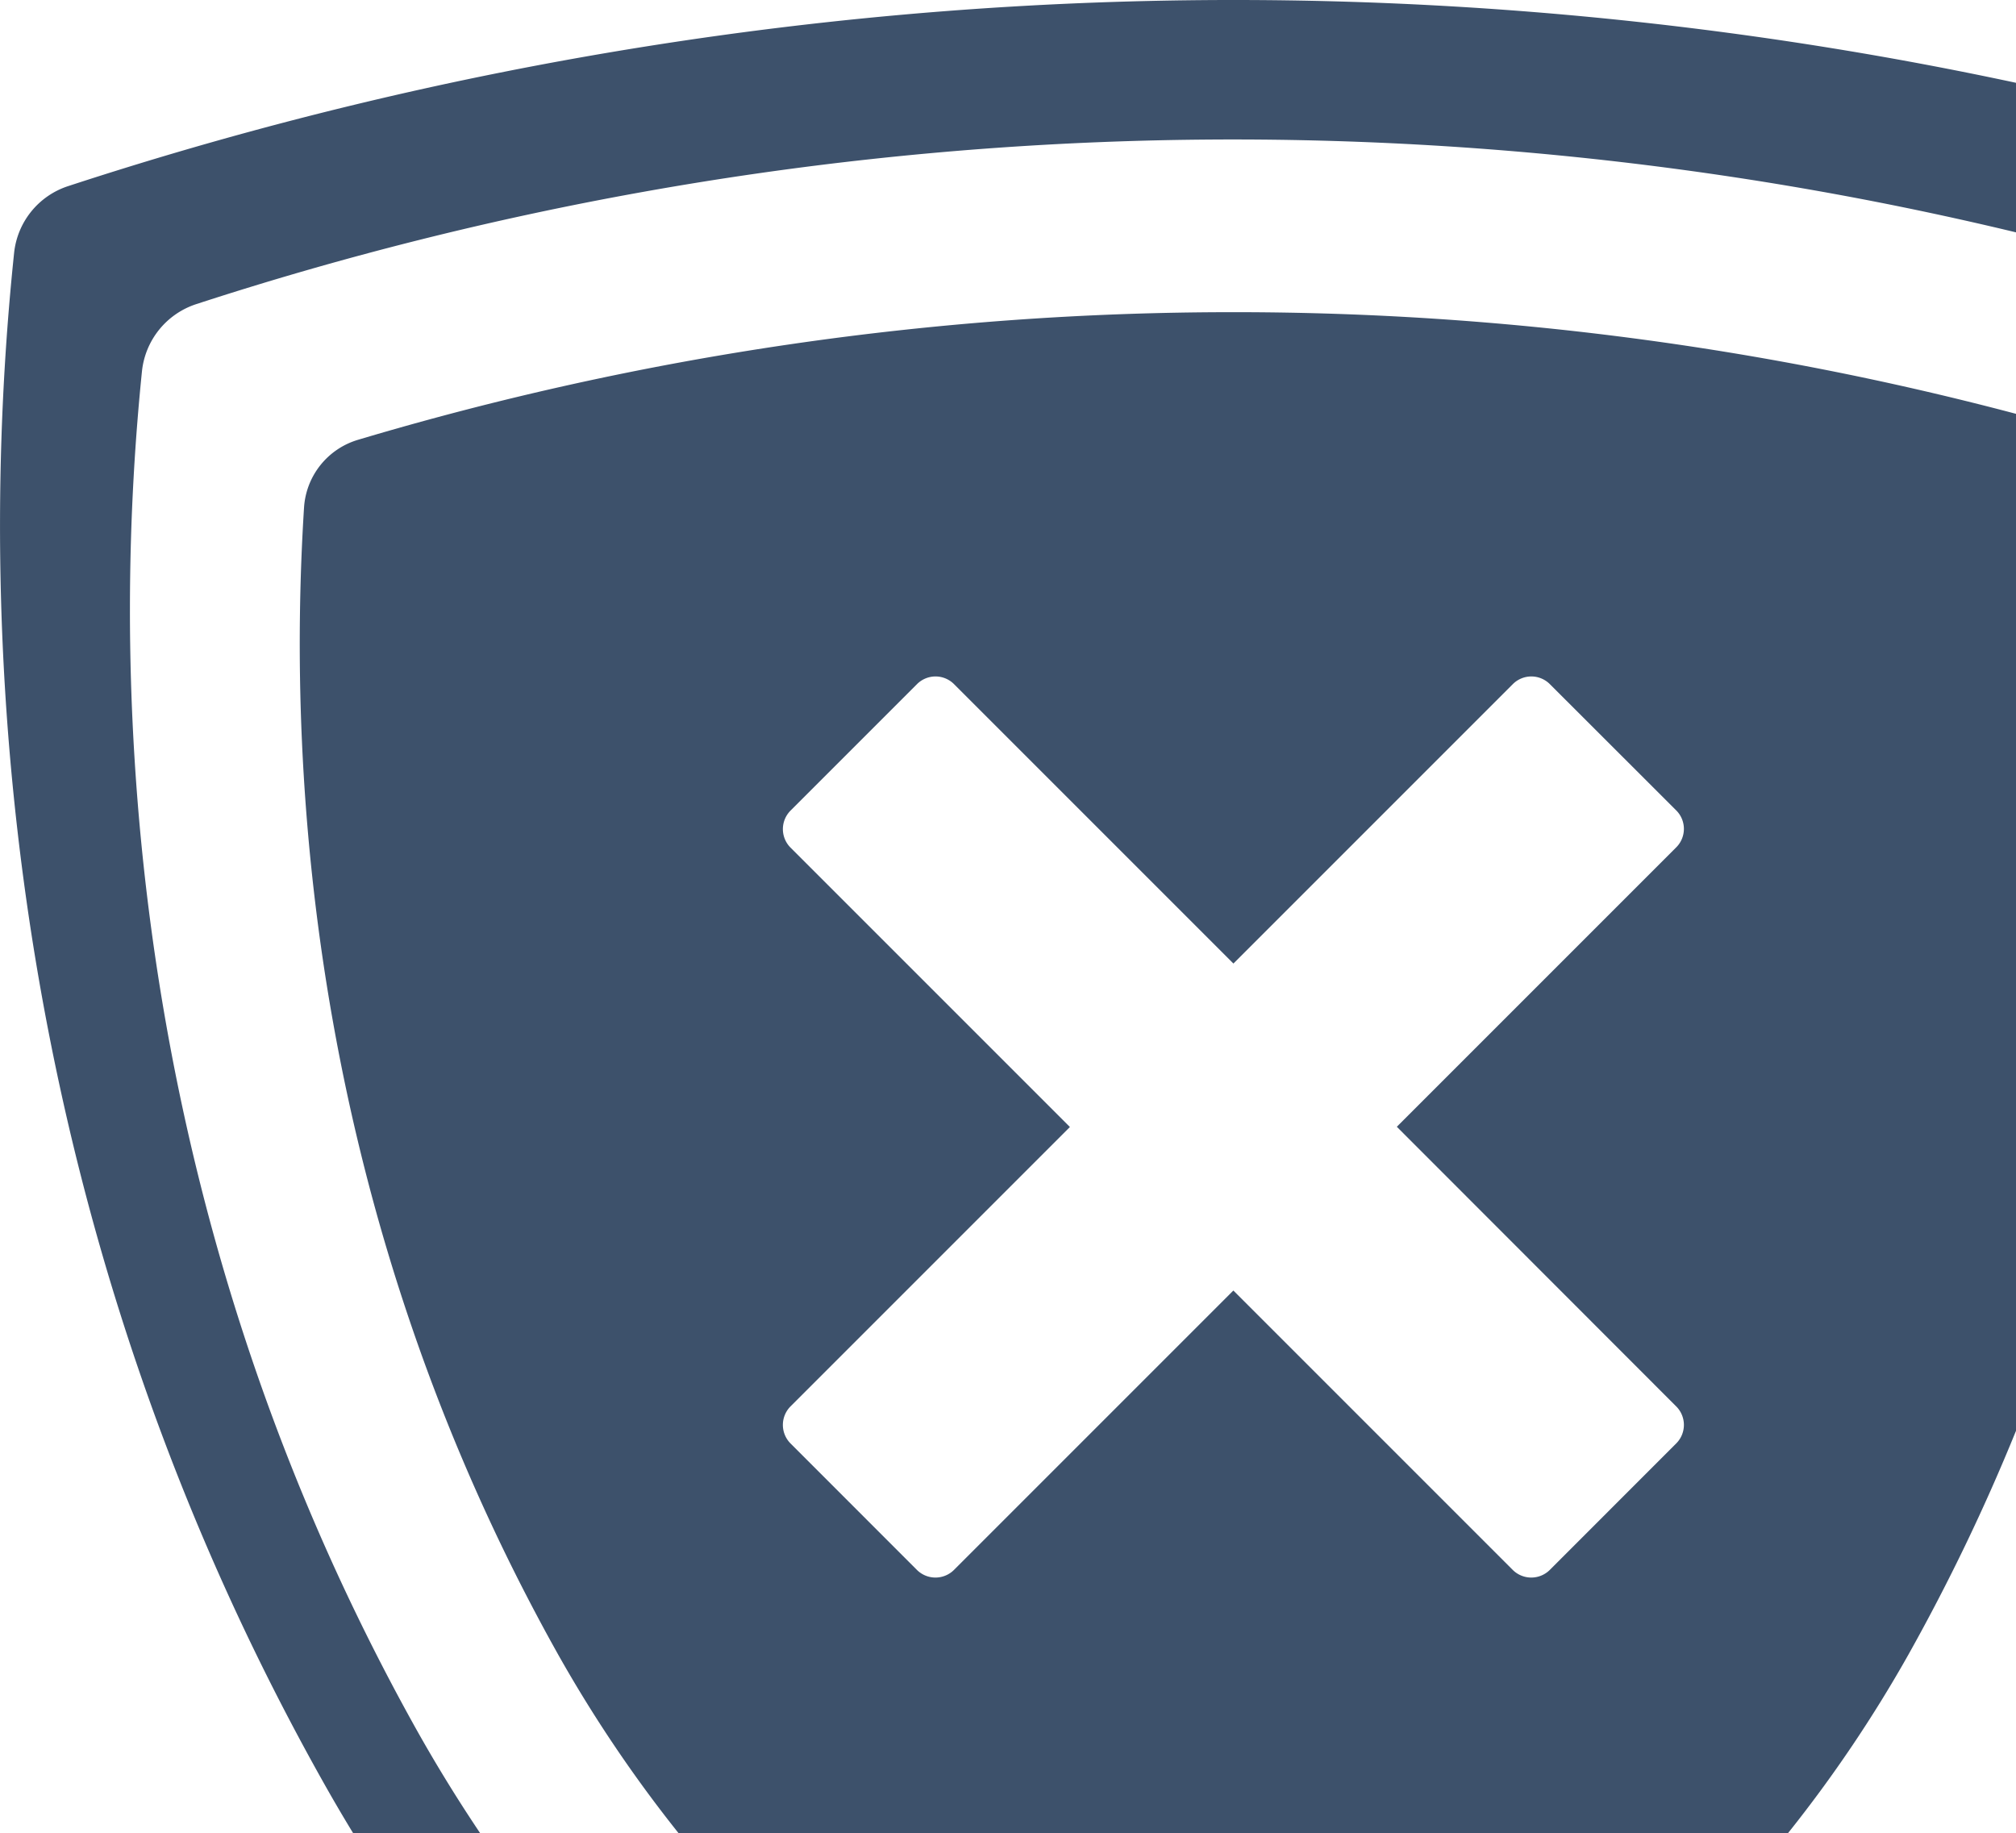
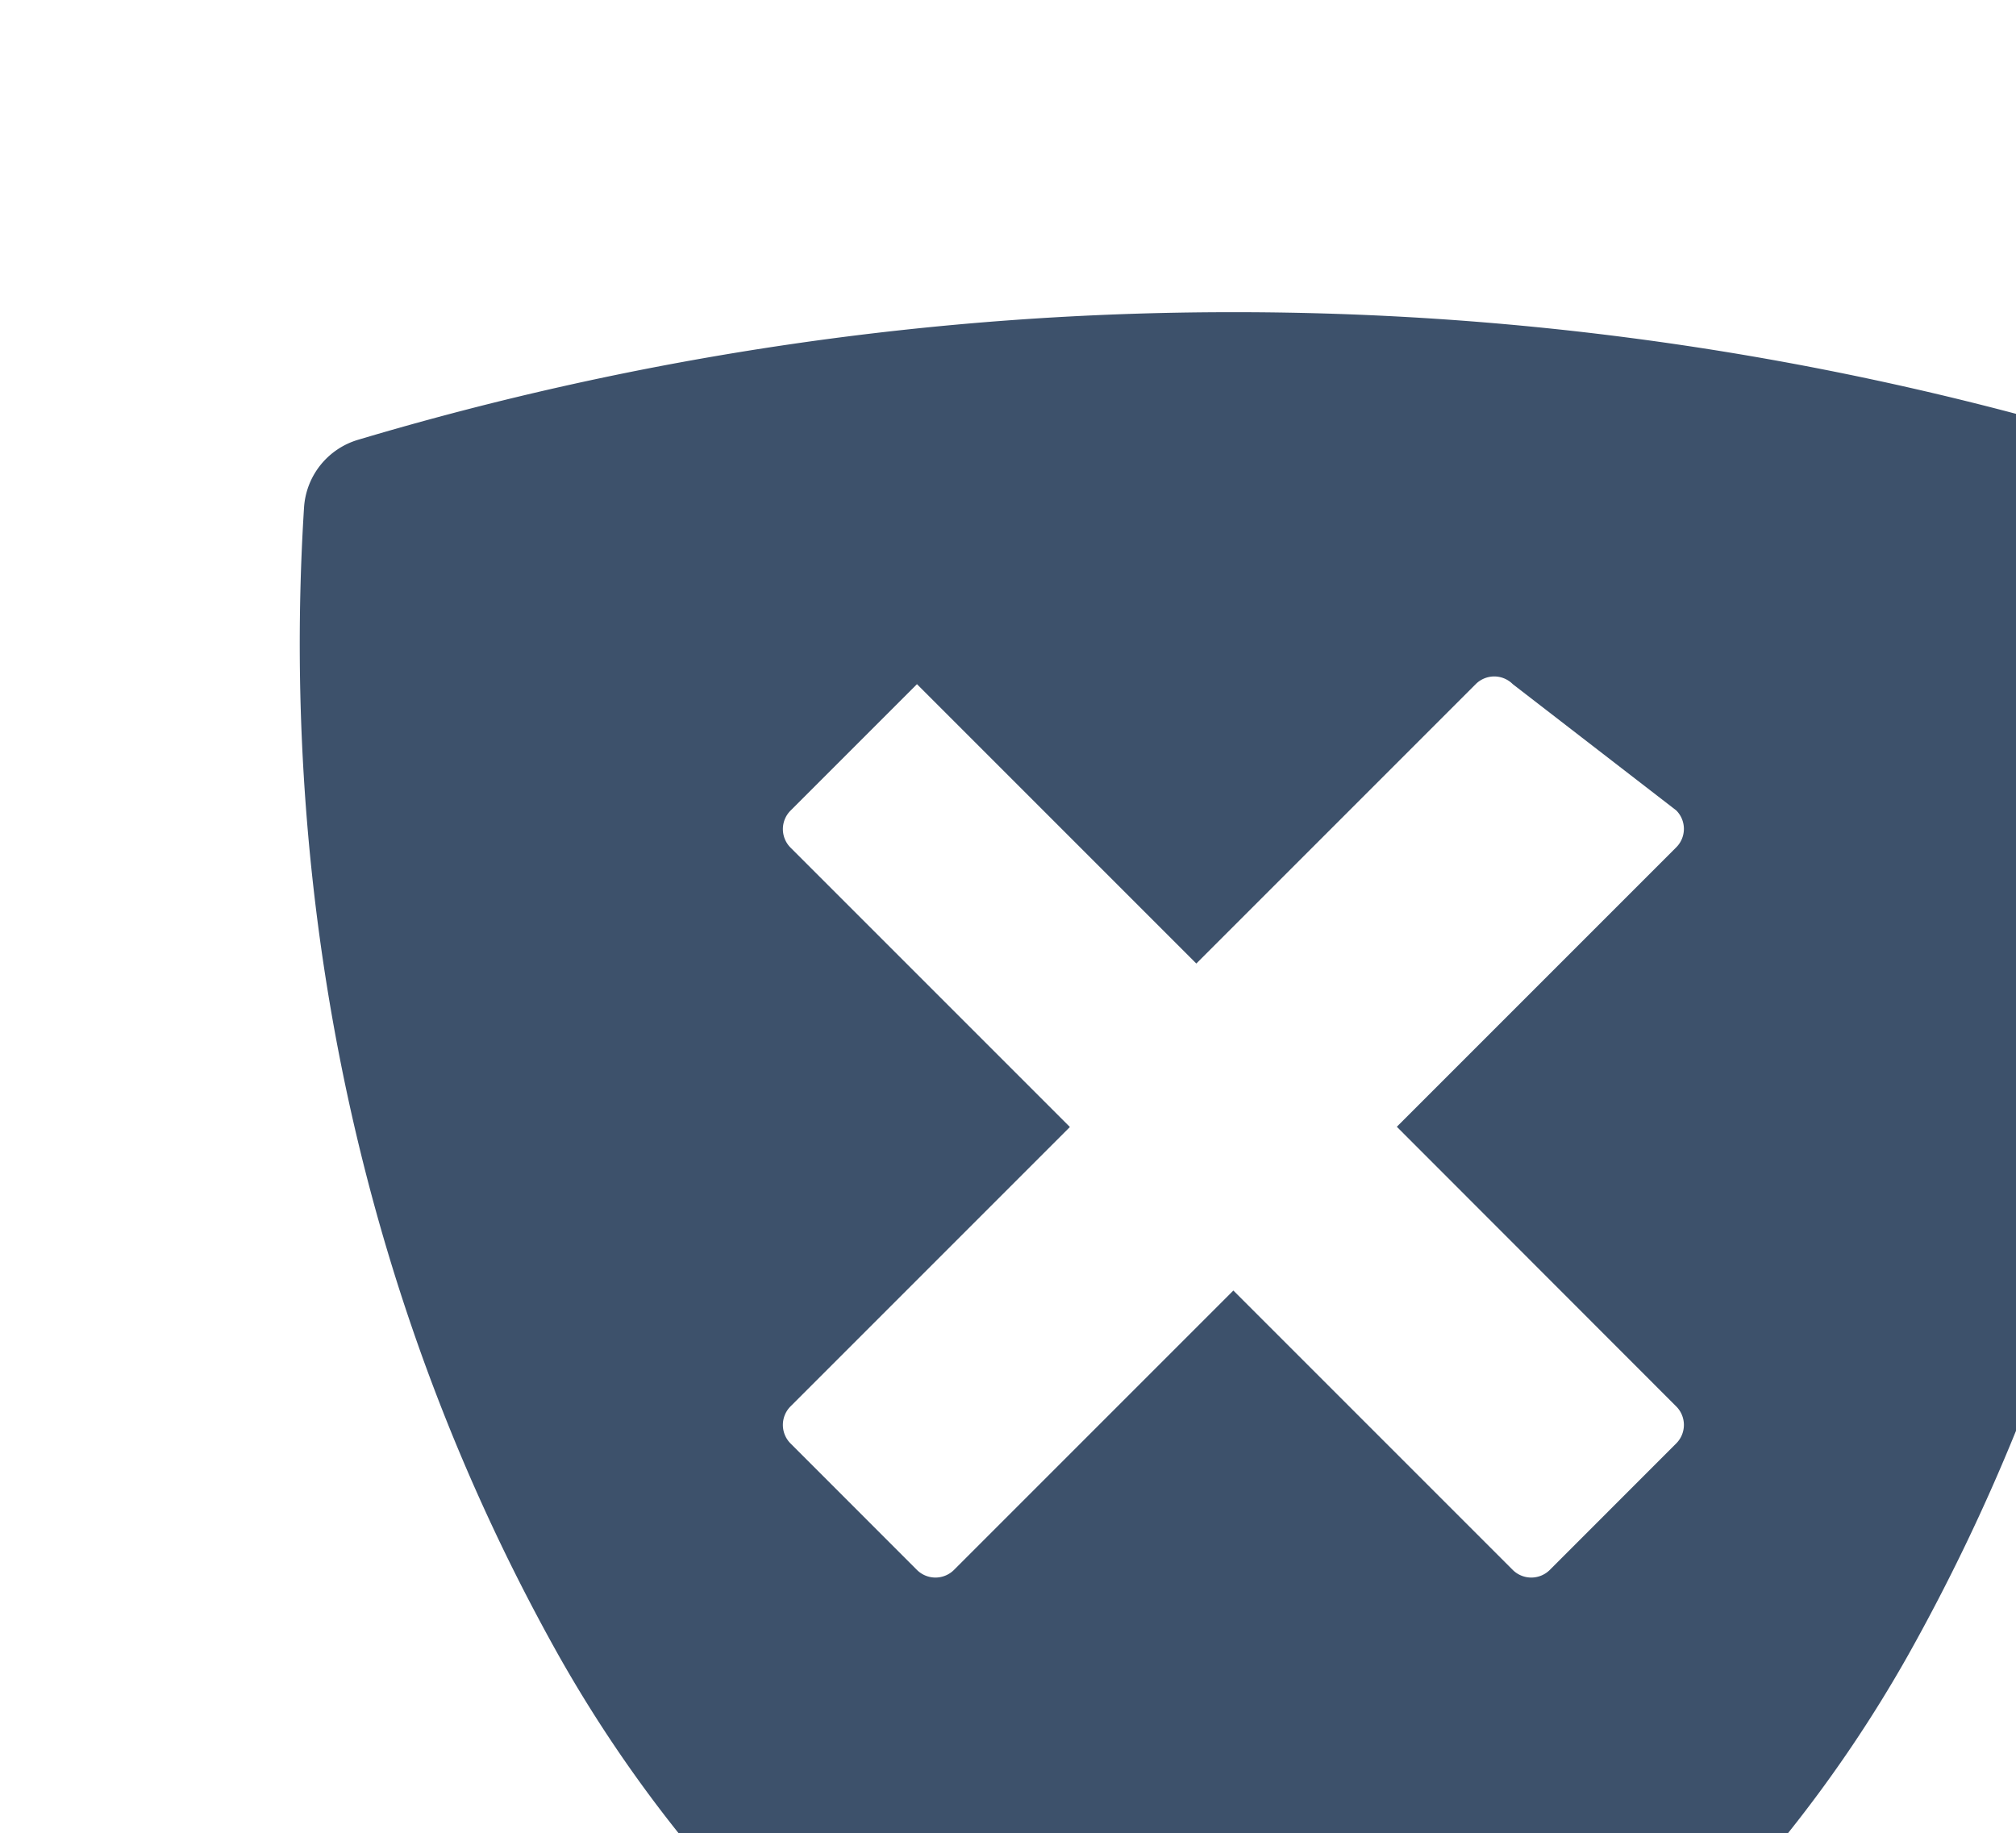
<svg xmlns="http://www.w3.org/2000/svg" viewBox="0 0 339.17 308.39">
  <defs>
    <style>.cls-1{fill:#3d516b;}</style>
  </defs>
  <g id="Слой_2" data-name="Слой 2">
    <g id="Слой_1-2" data-name="Слой 1">
-       <path class="cls-1" d="M208.3,52.52h-.82A514.17,514.17,0,0,0,60.2,74a12.73,12.73,0,0,0-9.05,11.4c-2.93,46.41,1.57,119.43,42.78,193a226.27,226.27,0,0,0,20.23,30H300.81a225.36,225.36,0,0,0,20.24-30,334.83,334.83,0,0,0,18.12-37.69V69.62A513.63,513.63,0,0,0,208.3,52.52ZM282,236.6a4.4,4.4,0,0,1,0,6.24l-21.26,21.27a4.42,4.42,0,0,1-6.24,0l-47-47-47,47a4.42,4.42,0,0,1-6.24,0L133,242.84a4.42,4.42,0,0,1,0-6.24l47-47-47-47a4.41,4.41,0,0,1,0-6.23l21.27-21.27a4.4,4.4,0,0,1,6.24,0l47,47,47-47a4.4,4.4,0,0,1,6.24,0L282,136.33a4.39,4.39,0,0,1,0,6.23l-47,47Z" />
-       <path class="cls-1" d="M208.47,0a629.92,629.92,0,0,0-197,31.31A13.27,13.27,0,0,0,2.37,42.58c-4.78,45.79-8.22,149.74,51.8,256.85q2.55,4.56,5.26,9H80.8c-3.68-5.48-7.19-11.16-10.48-17C17,196.24,19.67,103.94,23.88,62.5A13.34,13.34,0,0,1,33,51.17,563.06,563.06,0,0,1,339.17,39.09V13.93A628.51,628.51,0,0,0,208.47,0Z" />
+       <path class="cls-1" d="M208.3,52.52h-.82A514.17,514.17,0,0,0,60.2,74a12.73,12.73,0,0,0-9.05,11.4c-2.93,46.41,1.57,119.43,42.78,193a226.27,226.27,0,0,0,20.23,30H300.81a225.36,225.36,0,0,0,20.24-30,334.83,334.83,0,0,0,18.12-37.69V69.62A513.63,513.63,0,0,0,208.3,52.52ZM282,236.6a4.4,4.4,0,0,1,0,6.24l-21.26,21.27a4.42,4.42,0,0,1-6.24,0l-47-47-47,47a4.42,4.42,0,0,1-6.24,0L133,242.84a4.42,4.42,0,0,1,0-6.24l47-47-47-47a4.41,4.41,0,0,1,0-6.23l21.27-21.27l47,47,47-47a4.4,4.4,0,0,1,6.24,0L282,136.33a4.39,4.39,0,0,1,0,6.23l-47,47Z" />
    </g>
  </g>
</svg>